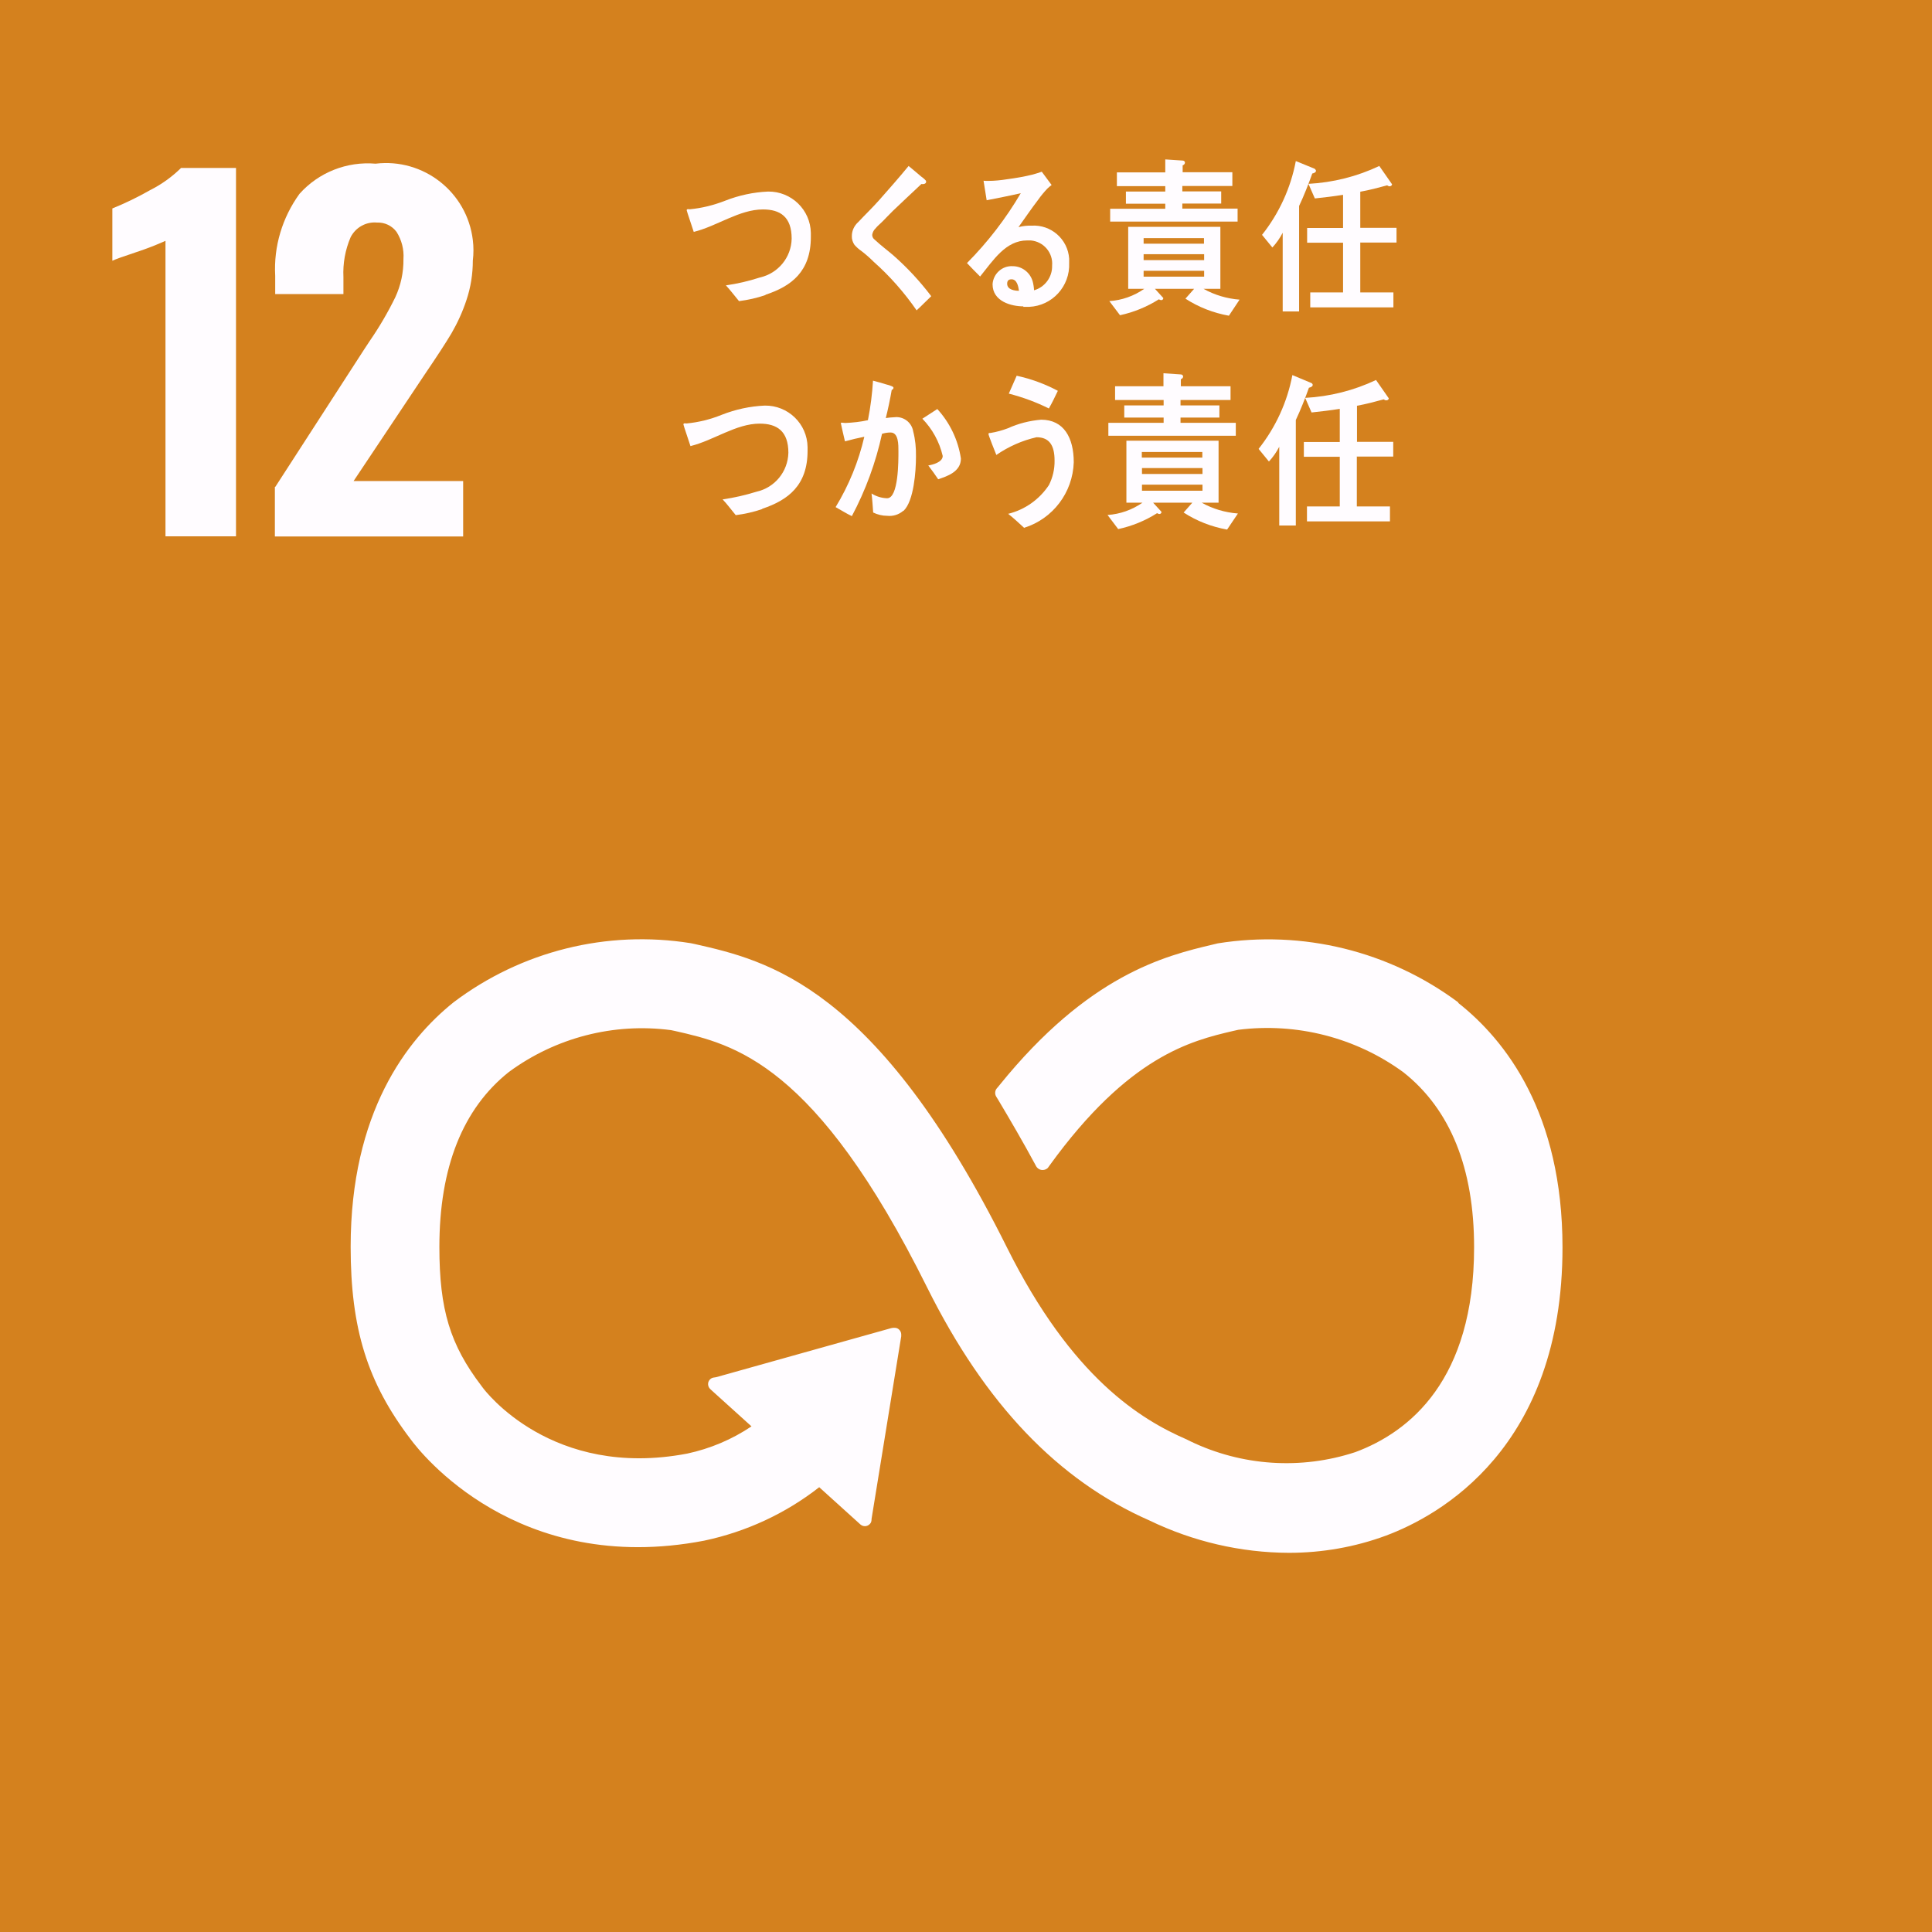
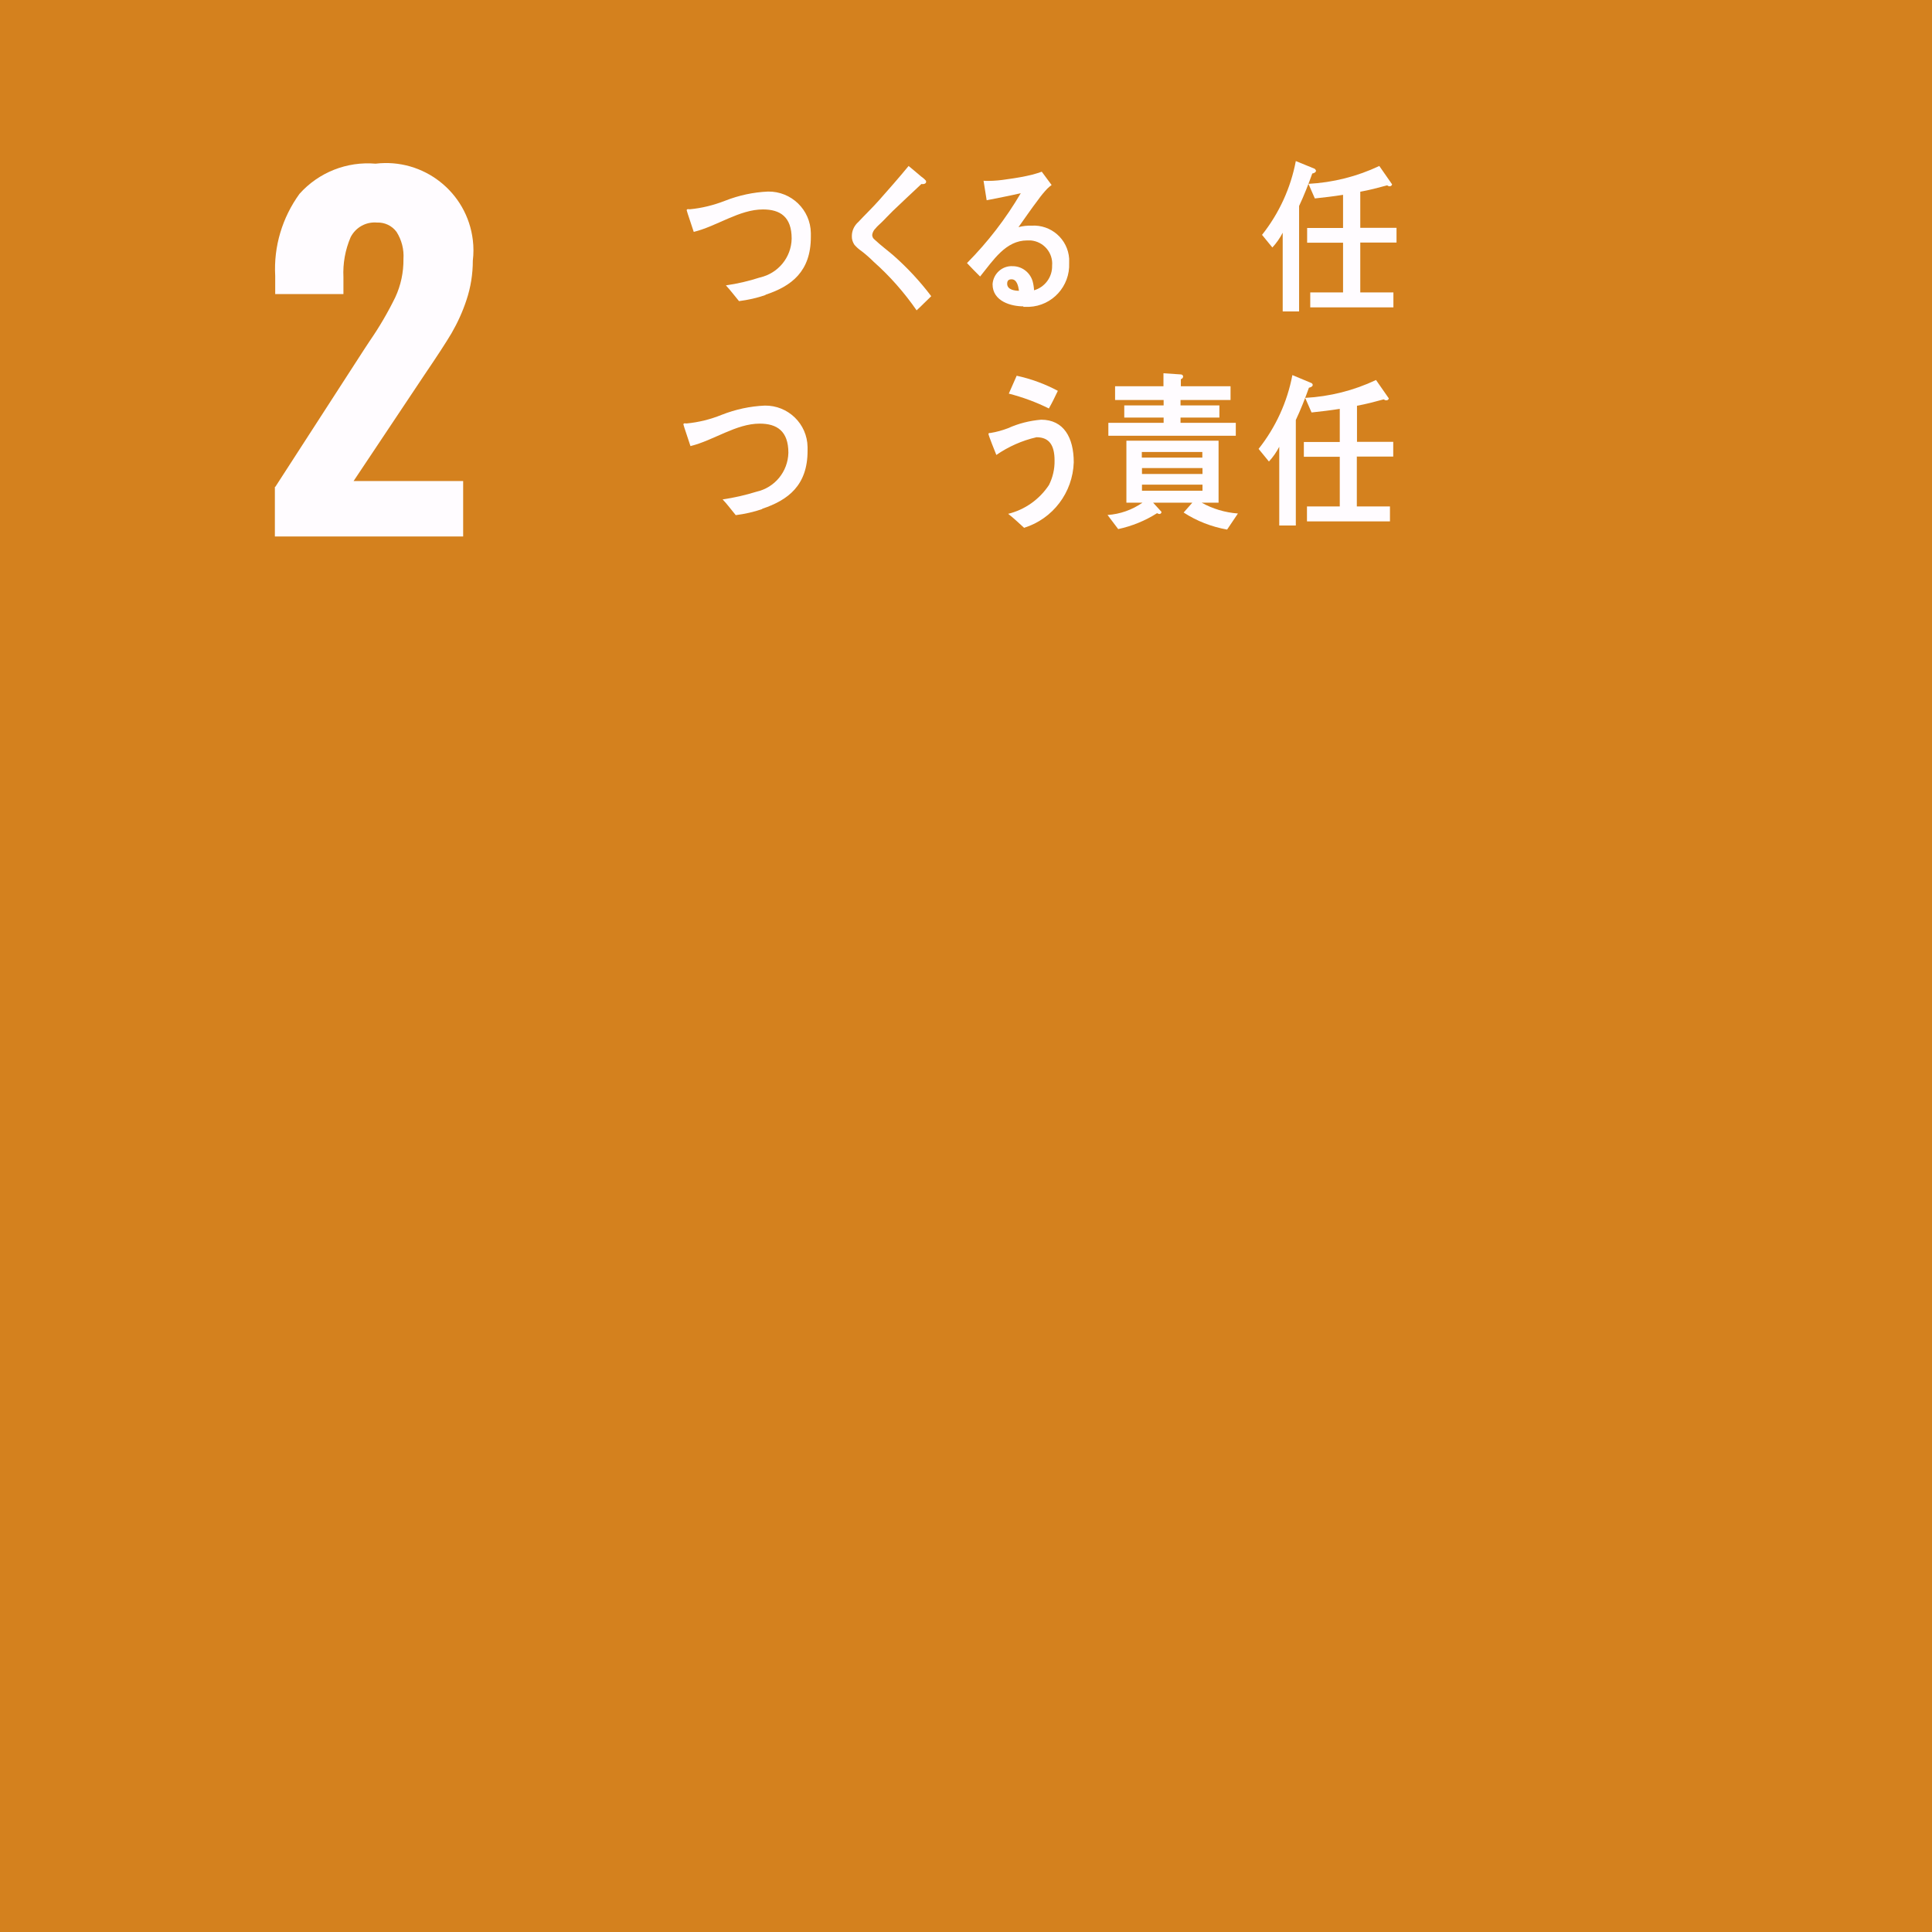
<svg xmlns="http://www.w3.org/2000/svg" id="_レイヤー_2" viewBox="0 0 117.8 117.8">
  <g id="_レイヤー_1-2">
    <rect id="_長方形_134" width="117.8" height="117.8" style="fill:#d4811e; stroke-width:0px;" />
-     <path id="_パス_1026" d="M10.1,14.68c-.58.26-1.17.49-1.78.69-.78.26-1.27.43-1.47.53v-3.19c.79-.32,1.55-.69,2.29-1.11.7-.35,1.34-.81,1.9-1.36h3.35v22.46h-4.3V14.68Z" style="fill:#fffcff; stroke-width:0px;" />
    <path id="_パス_1027" d="M16.79,29.68l5.43-8.4.33-.5c.58-.84,1.1-1.73,1.55-2.65.34-.73.51-1.53.5-2.34.04-.58-.11-1.16-.42-1.65-.28-.38-.73-.59-1.19-.57-.67-.06-1.3.29-1.61.89-.33.77-.48,1.6-.44,2.44v1.03h-4.16v-1.11c-.1-1.79.43-3.55,1.48-5,1.17-1.31,2.89-1.99,4.64-1.84,2.92-.35,5.58,1.73,5.93,4.66.05.41.05.83,0,1.25,0,.82-.13,1.64-.39,2.41-.23.7-.54,1.38-.91,2.02-.35.59-.9,1.43-1.64,2.52l-4.33,6.49h6.68v3.38h-11.48v-3.02Z" style="fill:#fffcff; stroke-width:0px;" />
-     <path id="_パス_1097" d="M88.93,61.13c-4.21-3.14-9.5-4.44-14.68-3.61l-.29.07c-2.93.69-7.58,1.84-13.03,8.59-.03.04-.06.08-.09.11l-.07.08c-.11.14-.12.34-.03.49l.13.21c.68,1.14,1.54,2.61,2.27,3.97,0,.01.01.03.02.04.08.16.24.26.41.26.12,0,.24-.05.32-.13.03-.04.07-.09.1-.14,4.83-6.68,8.63-7.61,11.2-8.21l.31-.07c3.56-.45,7.17.47,10.07,2.59,2.86,2.26,4.31,5.85,4.31,10.67,0,8.09-3.93,11.26-7.24,12.49-3.31,1.09-6.92.85-10.06-.66l-.22-.11c-2.81-1.22-7-3.76-10.96-11.7-7.97-16-14.63-17.51-19.04-18.51l-.24-.05c-5.11-.82-10.33.48-14.46,3.6-2.86,2.29-6.28,6.73-6.28,14.91,0,4.99,1.02,8.28,3.66,11.74.58.79,6.48,8.37,17.89,6.18,2.56-.54,4.96-1.65,7.02-3.26l2.51,2.27c.17.15.42.14.58-.03.07-.07.1-.17.1-.27v-.03l1.81-11.14v-.12c0-.11-.05-.22-.14-.3-.07-.07-.17-.1-.27-.1h-.08s-.12.02-.12.02l-10.67,2.99-.19.03c-.08.02-.15.06-.2.12-.15.16-.14.41.02.57,0,0,0,0,.01.01l.12.11,2.39,2.16c-1.19.8-2.52,1.36-3.92,1.66-8.25,1.57-12.33-3.83-12.48-4.04l-.06-.08c-1.92-2.52-2.57-4.66-2.57-8.48,0-4.84,1.42-8.43,4.24-10.67,2.84-2.09,6.38-3.01,9.88-2.55l.24.05c3.61.82,8.57,1.94,15.38,15.64,3.54,7.11,7.98,11.76,13.56,14.21,2.65,1.28,5.56,1.96,8.5,1.97,2.02,0,4.03-.35,5.92-1.05,3.24-1.21,10.76-5.33,10.76-17.57,0-8.18-3.46-12.63-6.37-14.92" style="fill:#fffcff; stroke-width:0px;" />
    <path id="_パス_1264" d="M46.67,17.99c-.52.18-1.06.3-1.61.37-.27-.32-.52-.66-.8-.96.7-.1,1.39-.26,2.07-.48,1.11-.25,1.92-1.22,1.94-2.37,0-1.33-.7-1.78-1.75-1.78-1.44,0-2.8,1.02-4.22,1.37-.04-.14-.43-1.27-.43-1.32,0-.1.13-.06.19-.06.74-.07,1.46-.25,2.15-.52.84-.33,1.72-.52,2.62-.56,1.42-.02,2.59,1.11,2.61,2.53,0,.08,0,.16,0,.24,0,2.1-1.18,3-2.76,3.52" style="fill:#fffcff; stroke-width:0px;" />
    <path id="_パス_1265" d="M55.88,18.91c-.75-1.08-1.62-2.07-2.6-2.94-.24-.24-.49-.46-.75-.66-.16-.11-.31-.24-.43-.38-.11-.16-.17-.35-.16-.54,0-.33.15-.64.4-.86.42-.45.85-.86,1.25-1.31.61-.69,1.22-1.38,1.81-2.1.25.21.5.41.75.63.1.07.2.15.28.24.03.02.04.06.04.09,0,.14-.19.16-.29.14-.57.54-1.16,1.08-1.74,1.64-.24.23-.47.49-.71.72-.11.11-.24.21-.34.34-.11.1-.19.25-.21.4,0,.12.06.23.16.3.36.34.77.64,1.14.96.85.75,1.62,1.58,2.3,2.48-.3.28-.59.59-.9.87" style="fill:#fffcff; stroke-width:0px;" />
    <path id="_パス_1266" d="M62.4,18.68c-.72,0-1.88-.29-1.88-1.35.04-.64.59-1.14,1.23-1.1,0,0,.01,0,.02,0,.55.01,1.03.38,1.19.91.05.18.08.37.09.56.66-.19,1.12-.81,1.1-1.5.07-.78-.51-1.47-1.3-1.54-.07,0-.14,0-.22,0-1.31,0-2.06,1.2-2.87,2.2-.27-.27-.54-.54-.8-.82,1.27-1.28,2.37-2.71,3.28-4.26-.69.16-1.38.29-2.08.43l-.19-1.19c.09.01.18.01.28.01.39,0,.77-.04,1.15-.1.53-.07,1.06-.16,1.58-.29.18-.05.37-.11.54-.17.2.27.4.54.6.81-.09.07-.18.14-.26.22-.2.21-.39.44-.56.68-.42.55-.8,1.11-1.2,1.67.26-.07.53-.1.79-.09,1.19-.08,2.22.82,2.3,2.01,0,.09,0,.18,0,.27.06,1.41-1.03,2.61-2.44,2.67-.12,0-.24,0-.36,0M61.68,17.03c-.17,0-.27.07-.27.27,0,.38.49.43.72.43-.04-.29-.13-.7-.45-.7" style="fill:#fffcff; stroke-width:0px;" />
-     <path id="_パス_1267" d="M74.93,19.25c-.95-.17-1.85-.52-2.65-1.04l.53-.6h-2.39l.51.56c0,.07-.04.12-.11.13-.06,0-.11-.02-.16-.05-.73.46-1.53.79-2.37.97l-.65-.86c.76-.05,1.5-.31,2.13-.75h-.98v-3.78h5.62v3.78h-1.03c.68.38,1.43.6,2.2.66l-.65.98ZM67.69,13.52v-.79h3.36v-.31h-2.4v-.74h2.4v-.33h-2.95v-.84h2.95v-.79l1.06.07c.07,0,.14.05.14.12,0,.08-.06.15-.14.17v.42h3.03v.84h-3.05v.33h2.37v.74h-2.37v.31h3.37v.79h-7.77ZM73.41,14.52h-3.68v.34h3.68v-.34ZM73.42,15.5h-3.69v.36h3.69v-.36ZM73.42,16.51h-3.69v.36h3.69v-.36Z" style="fill:#fffcff; stroke-width:0px;" />
    <path id="_パス_1268" d="M80.01,10.59c-.24.67-.5,1.33-.8,1.97v6.43h-1v-4.8c-.17.33-.38.63-.63.9l-.63-.77c1.04-1.31,1.75-2.86,2.06-4.5l1.15.47s.08.07.08.12c0,.11-.16.16-.23.17M82.94,14.8v3.03h2.02v.91h-5.07v-.91h2v-3.03h-2.19v-.9h2.19v-2.02c-.57.09-1.15.16-1.72.22l-.39-.89c1.5-.08,2.97-.45,4.32-1.09l.78,1.12c-.01.07-.08.12-.15.12-.06,0-.11-.03-.15-.06-.55.15-1.08.29-1.64.39v2.2h2.21v.9h-2.22Z" style="fill:#fffcff; stroke-width:0px;" />
    <path id="_パス_1269" d="M46.47,31.04c-.52.18-1.06.3-1.61.37-.27-.32-.52-.67-.8-.96.7-.1,1.39-.26,2.07-.47,1.11-.25,1.91-1.22,1.94-2.37,0-1.33-.7-1.78-1.75-1.78-1.44,0-2.8,1.02-4.22,1.37-.04-.14-.43-1.27-.43-1.32,0-.1.13-.06.19-.06.74-.07,1.46-.25,2.15-.53.84-.33,1.72-.52,2.62-.56,1.42-.02,2.59,1.11,2.61,2.53,0,.08,0,.16,0,.23,0,2.1-1.18,3-2.76,3.53" style="fill:#fffcff; stroke-width:0px;" />
-     <path id="_パス_1270" d="M55.07,31.15c-.27.23-.62.34-.98.3-.29,0-.58-.07-.85-.2-.03-.39-.05-.78-.1-1.16.29.18.61.28.95.29.7,0,.69-2.29.69-2.85,0-.42.01-1.16-.48-1.16-.18,0-.35.03-.52.08-.38,1.75-1,3.44-1.84,5.02-.34-.16-.66-.37-.99-.55.81-1.33,1.4-2.78,1.75-4.29-.4.08-.79.17-1.18.28-.03-.13-.25-1.06-.25-1.1,0-.02.01-.04.04-.04,0,0,0,0,0,0,.08,0,.15.02.23.02.47-.02.93-.07,1.38-.17.16-.8.26-1.6.31-2.41.28.07.54.15.81.23.12.03.23.06.34.11.04.02.1.04.1.1s-.07.11-.11.13c-.1.58-.22,1.15-.36,1.71.17-.03.35-.04.52-.05.55-.07,1.06.31,1.15.86.13.5.18,1.02.17,1.54,0,.9-.13,2.7-.75,3.3M57.21,29.23c-.19-.29-.4-.57-.61-.85.25-.04.88-.19.88-.58-.2-.86-.63-1.64-1.24-2.27.3-.19.6-.39.91-.59.77.84,1.27,1.89,1.44,3.02,0,.81-.85,1.08-1.38,1.26" style="fill:#fffcff; stroke-width:0px;" />
    <path id="_パス_1271" d="M62.45,32.19c-.32-.29-.64-.6-.98-.86,1.02-.25,1.91-.88,2.49-1.76.23-.46.35-.97.34-1.49,0-.9-.3-1.42-1.1-1.42-.88.2-1.71.57-2.45,1.08-.06-.15-.48-1.19-.48-1.28,0-.07.09-.06.12-.06.37-.06.73-.16,1.07-.29.64-.29,1.32-.46,2.02-.52,1.38,0,1.99,1.09,1.99,2.6-.06,1.84-1.27,3.44-3.02,3.99M63.96,24.91c-.78-.39-1.6-.69-2.45-.91.16-.36.32-.73.48-1.09.88.19,1.72.5,2.51.92-.17.36-.35.73-.55,1.08" style="fill:#fffcff; stroke-width:0px;" />
    <path id="_パス_1272" d="M74.82,32.29c-.95-.17-1.85-.52-2.65-1.04l.53-.6h-2.39l.51.56c0,.07-.05.12-.11.13-.06,0-.11-.02-.16-.05-.72.46-1.53.79-2.37.97l-.65-.86c.76-.05,1.5-.31,2.13-.75h-.98v-3.78h5.62v3.78h-1.03c.68.38,1.43.6,2.21.66l-.66.98ZM67.58,26.57v-.79h3.37v-.32h-2.4v-.74h2.4v-.33h-2.96v-.84h2.95v-.79l1.06.07c.07,0,.13.05.14.12,0,.08-.06.15-.14.17v.43h3.03v.84h-3.05v.33h2.37v.74h-2.37v.32h3.37v.79h-7.77ZM73.31,27.56h-3.69v.34h3.69v-.34ZM73.32,28.54h-3.69v.36h3.69v-.36ZM73.32,29.55h-3.69v.37h3.69v-.37Z" style="fill:#fffcff; stroke-width:0px;" />
    <path id="_パス_1273" d="M79.81,23.64c-.24.67-.5,1.33-.8,1.97v6.43h-1.01v-4.8c-.17.33-.38.63-.63.9l-.63-.77c1.04-1.31,1.75-2.86,2.06-4.5l1.15.48c.05.02.09.07.09.12,0,.11-.17.16-.23.17M82.73,27.85v3.03h2.02v.91h-5.06v-.91h2v-3.03h-2.19v-.9h2.19v-2.02c-.57.09-1.15.16-1.72.22l-.39-.89c1.5-.08,2.97-.45,4.32-1.09l.78,1.12c-.01.07-.07.12-.15.12-.06,0-.11-.02-.16-.06-.55.15-1.08.29-1.63.39v2.2h2.21v.9h-2.23Z" style="fill:#fffcff; stroke-width:0px;" />
  </g>
</svg>